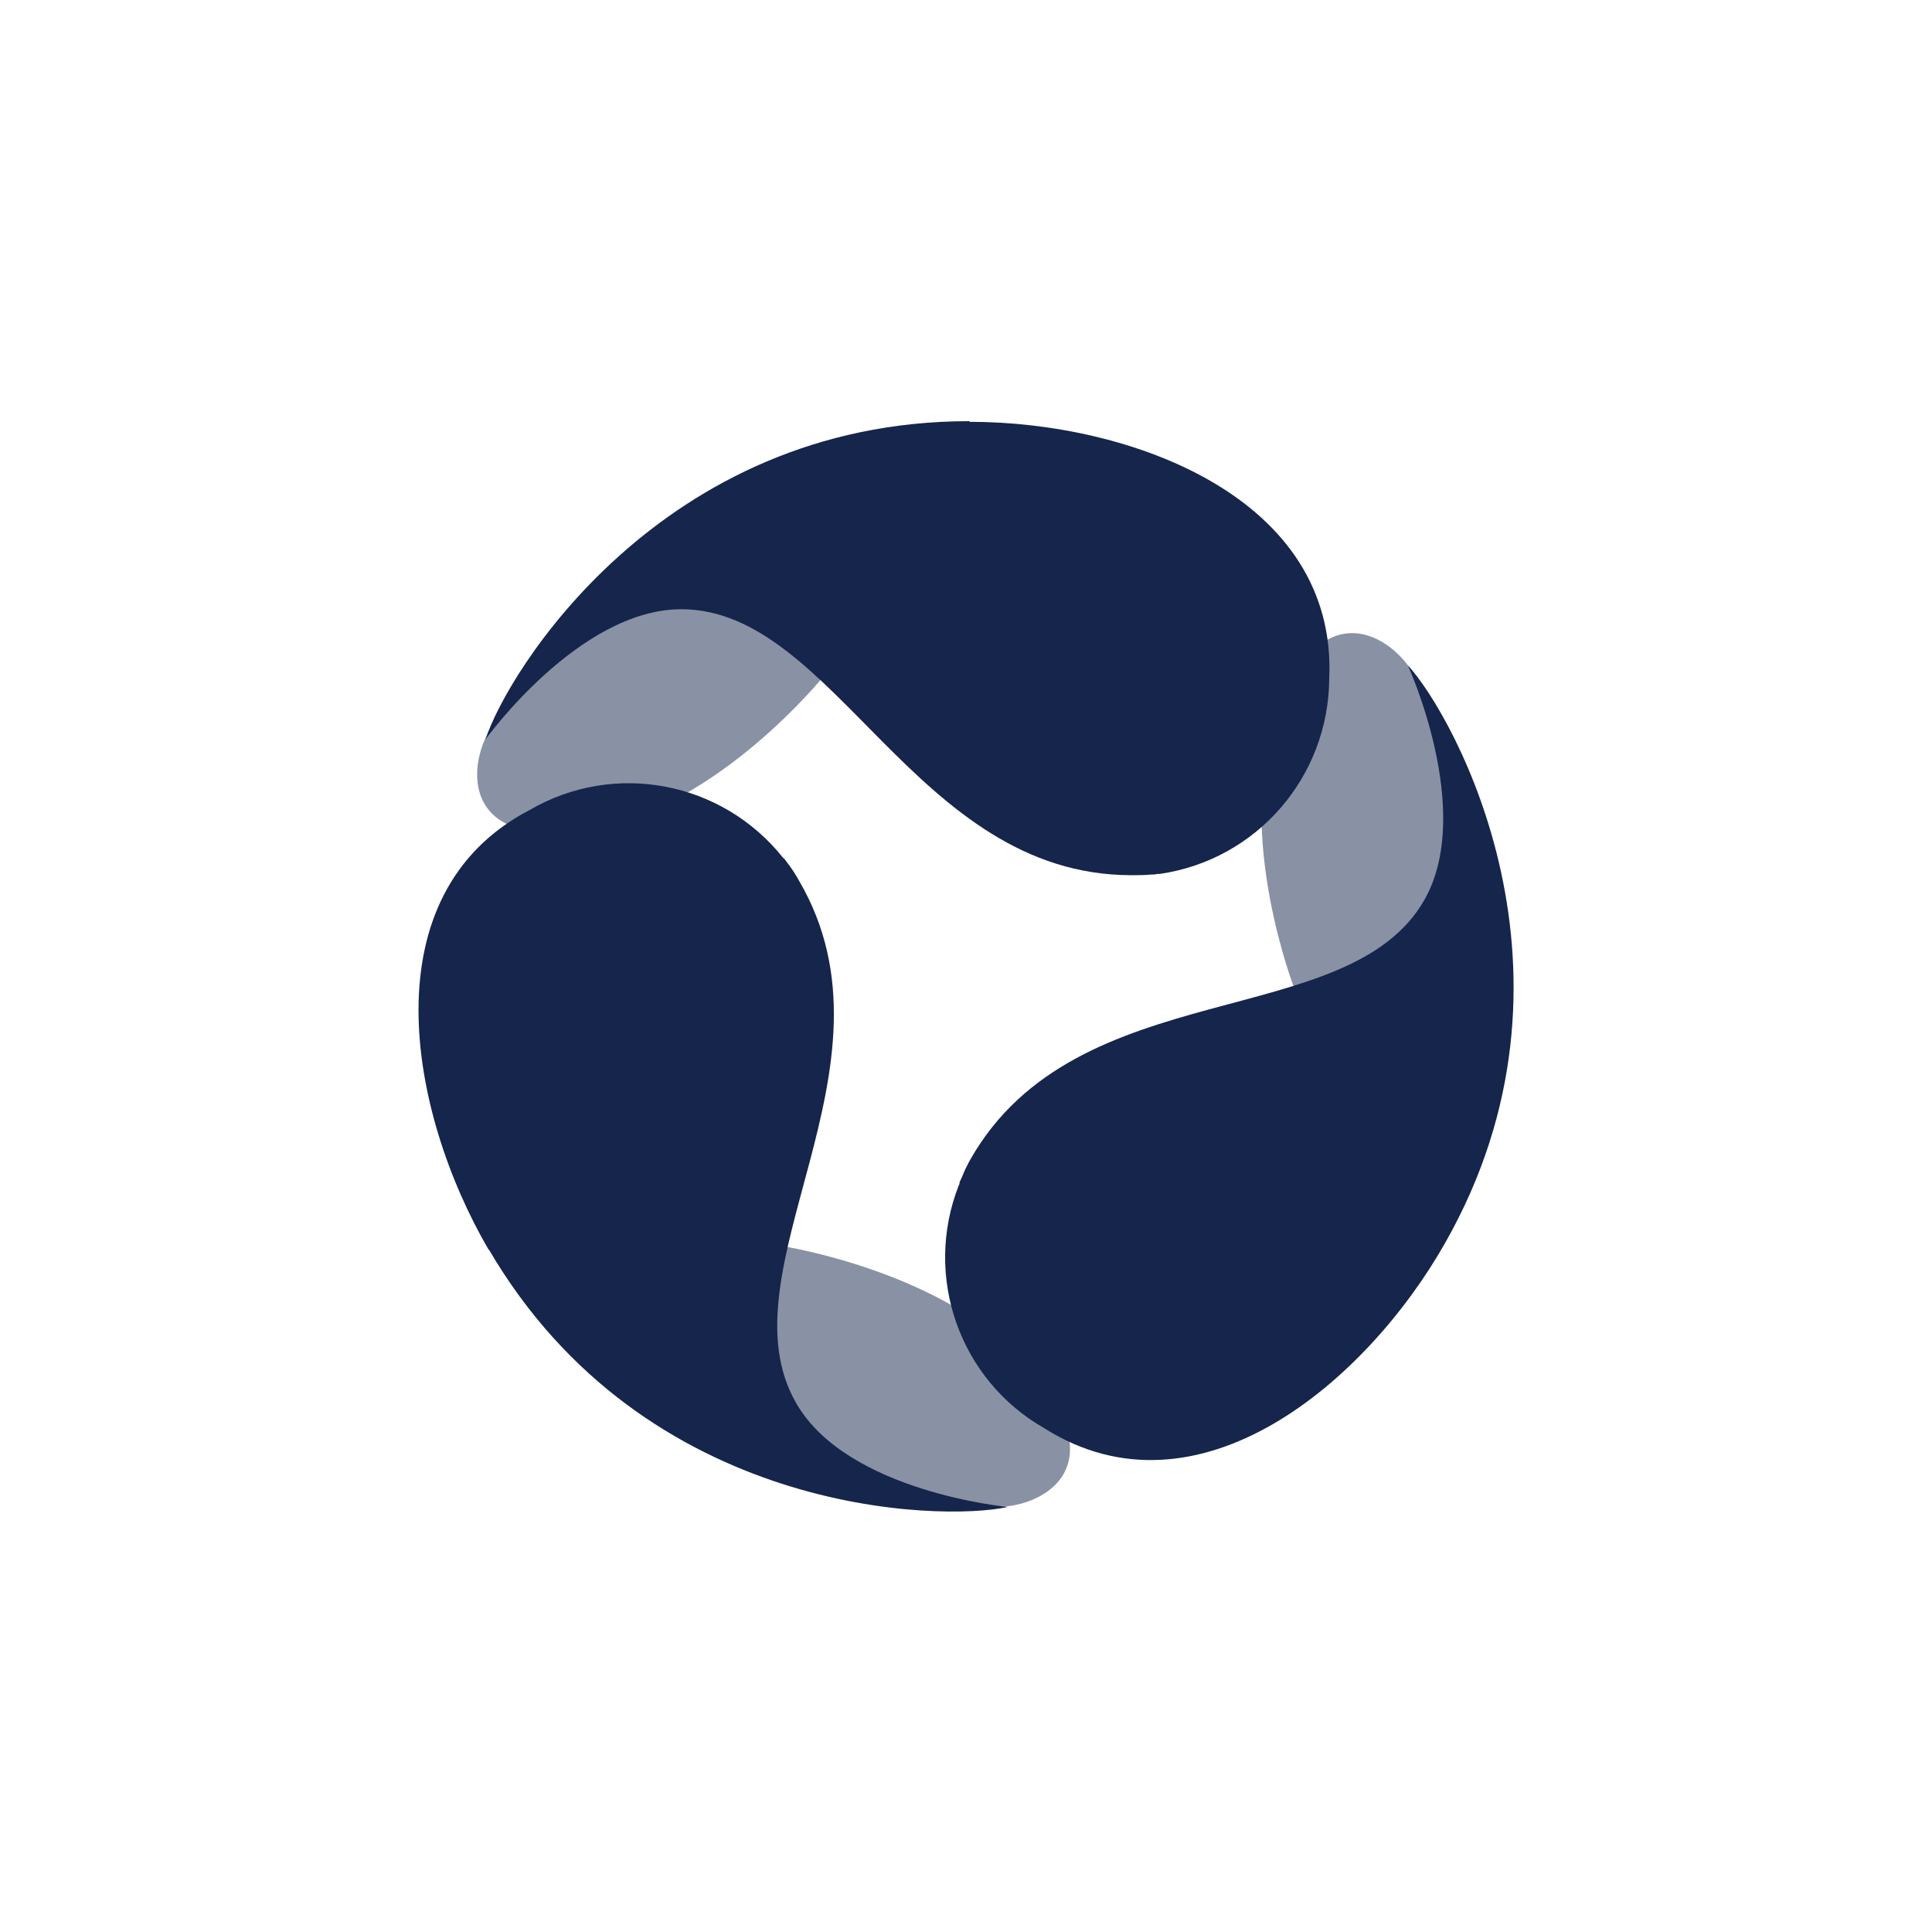
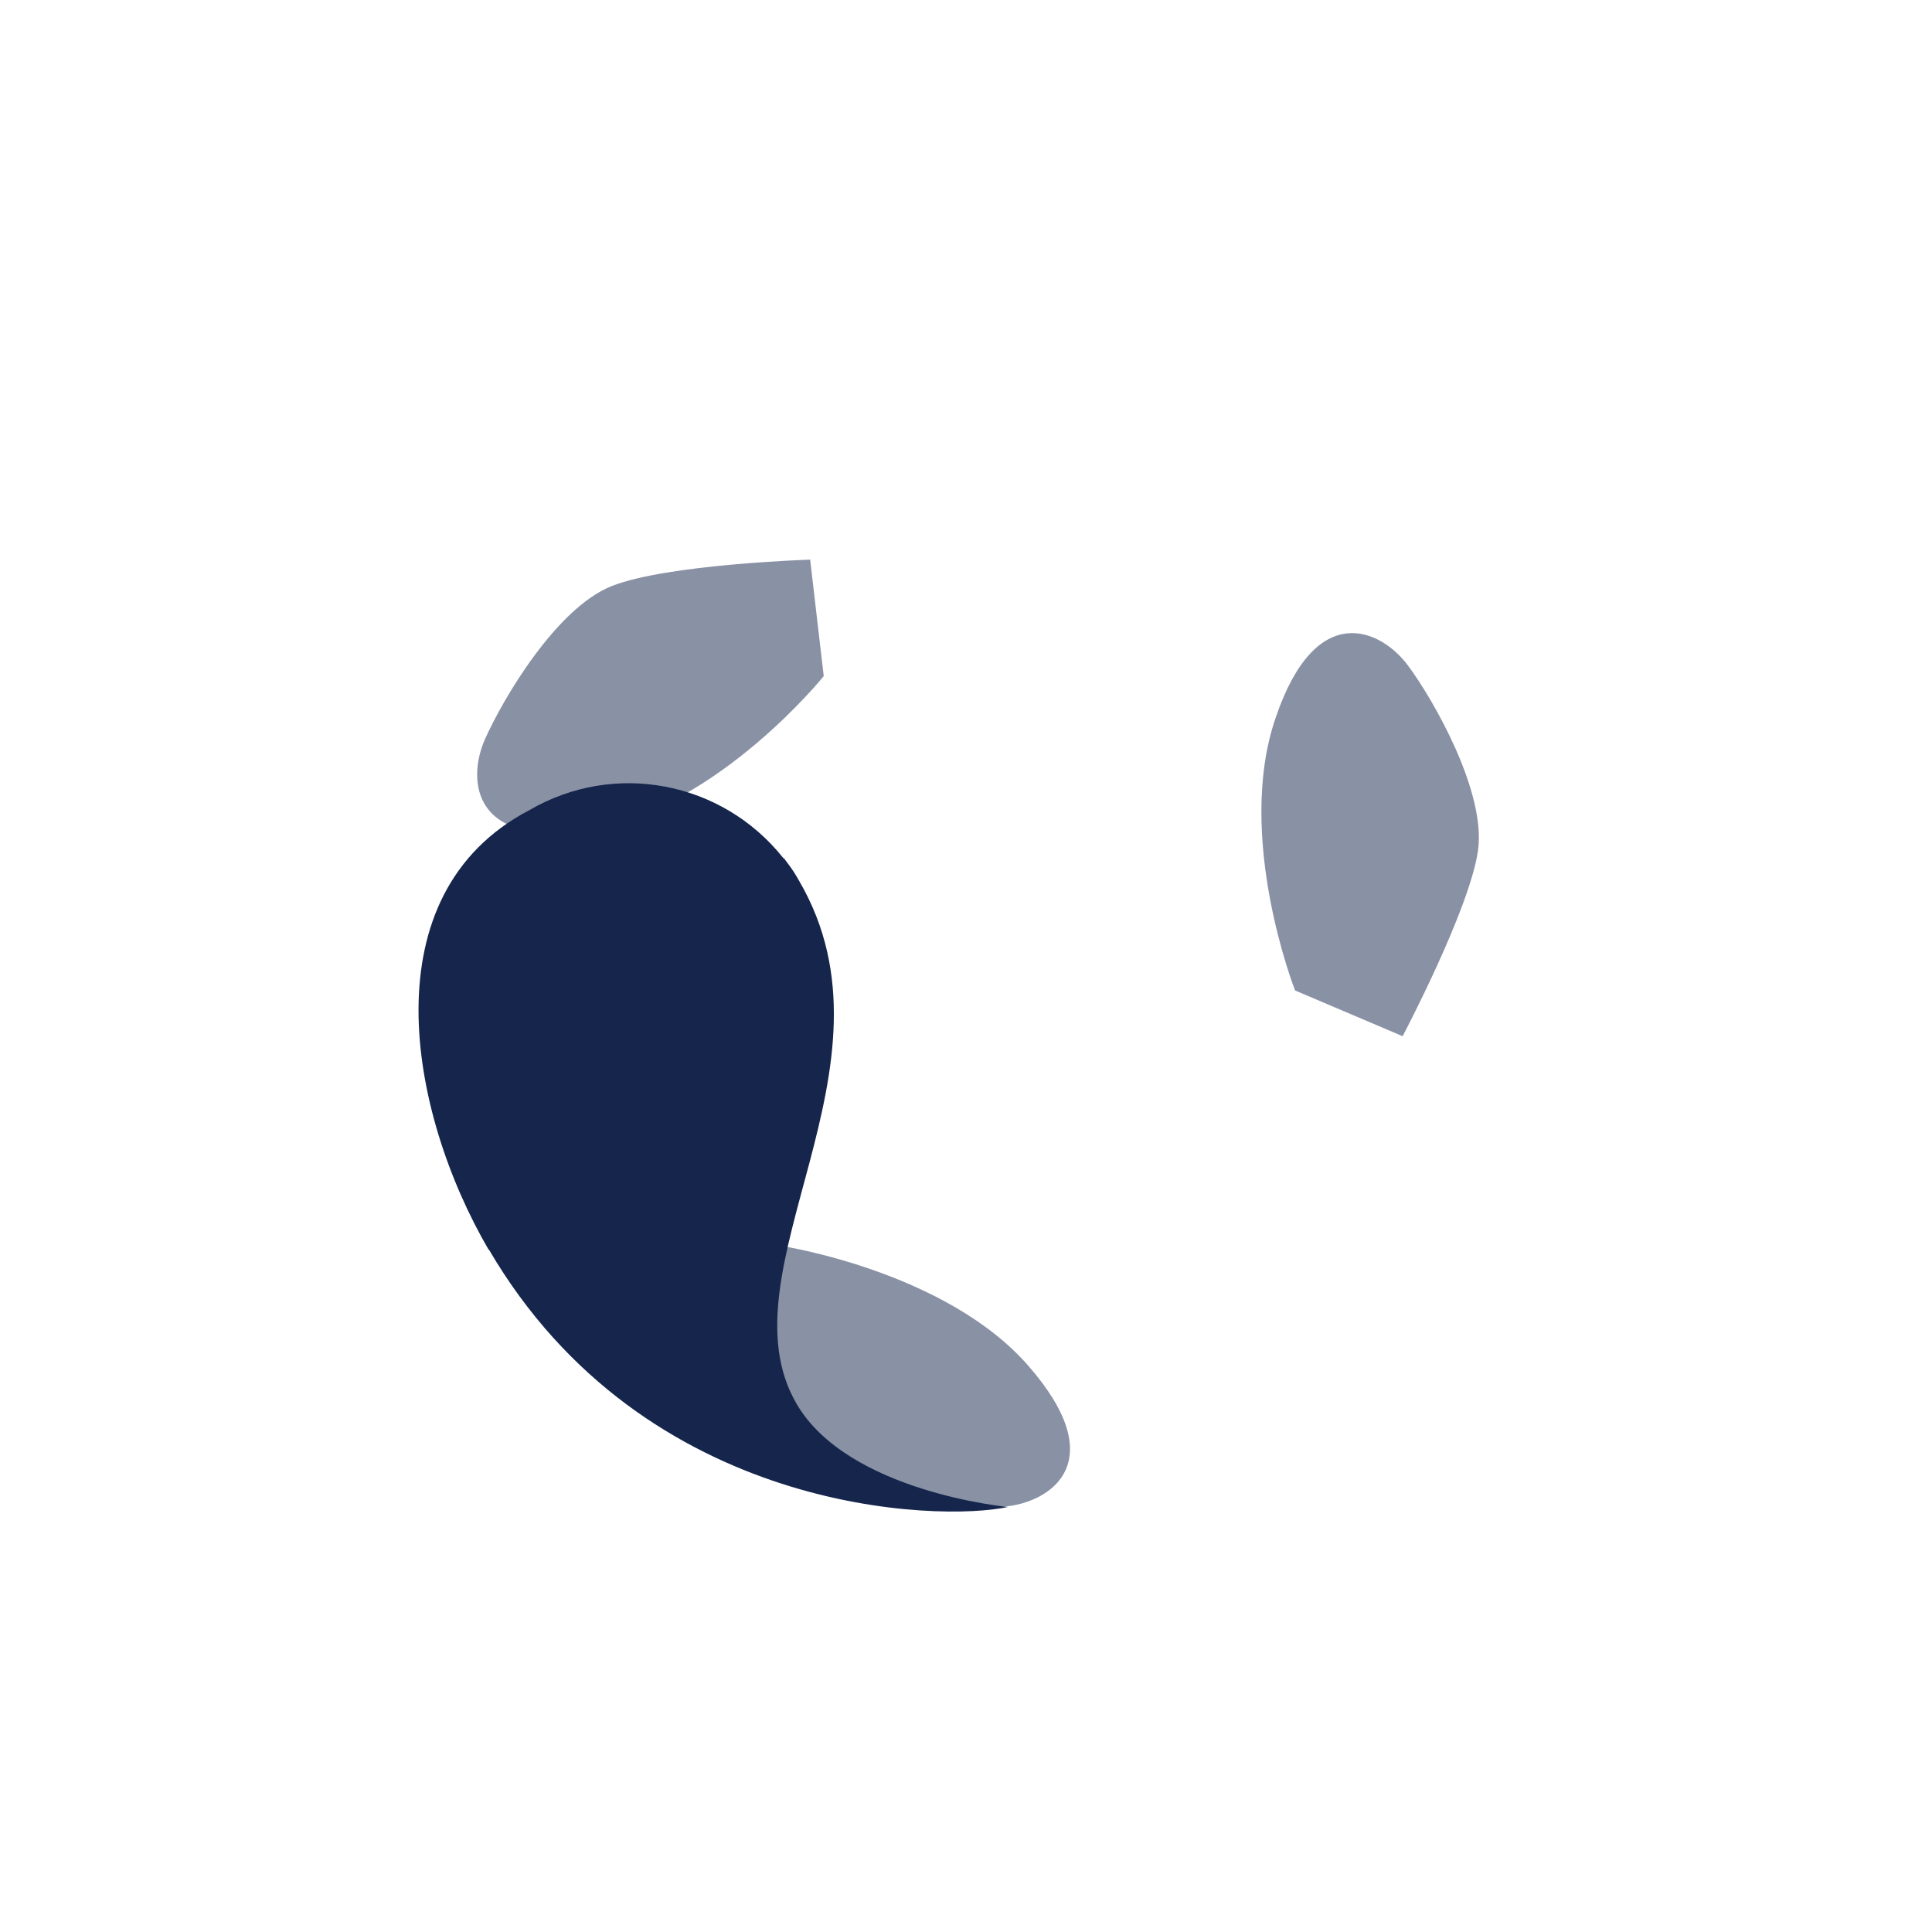
<svg xmlns="http://www.w3.org/2000/svg" version="1.1" viewBox="0 0 300 300">
  <defs>
    <style>
      .cls-1, .cls-2 {
        fill: #15254c;
      }

      .cls-2 {
        isolation: isolate;
        opacity: .5;
      }
    </style>
  </defs>
  <g>
    <g id="Layer_1">
      <g>
        <path class="cls-2" d="M127.9,105s-16.1,20-35.4,23.6-20-7.5-17.2-13.8,11.1-20.4,19.7-23.8,30.8-4.1,30.8-4.1l2.1,18Z" />
        <path class="cls-2" d="M201.1,153.8s-9.4-23.9-3-42.4c6.3-18.5,16.4-13.6,20.5-8.1,4.1,5.5,12.2,19.8,10.9,28.8-1.3,9.1-11.7,28.8-11.7,28.8l-16.7-7.1Z" />
        <path class="cls-2" d="M121.5,193.5s25.4,3.9,38.2,18.6c12.9,14.8,3.6,21-3.3,21.8s-23.2.6-30.4-5-19.1-24.5-19.1-24.5l14.6-10.9Z" />
-         <path class="cls-1" d="M150.5,65.4c-48,0-71.9,39.3-75.1,49.4,0,0,14.5-20.2,30.4-20.2,23.9,0,36.3,41.3,69.9,41.3,1,0,2,0,3-.1.3,0,.7,0,1-.1.1,0,.3,0,.4,0,15.1-2.2,26.2-15.1,26.3-30.3,1.3-28.1-30.8-39.9-55.8-39.9Z" />
-         <path class="cls-1" d="M224.4,193c23.7-41.7,1.4-81.9-5.8-89.7,0,0,10.4,22.6,2.6,36.4-11.8,20.8-53.9,11.2-70.5,40.3-.5.9-.9,1.7-1.3,2.7-.1.3-.3.6-.4.9,0,.1,0,.3-.1.4-5.6,14.2.1,30.3,13.3,37.8,23.8,15,49.9-7.1,62.2-28.8Z" />
        <path class="cls-1" d="M75.9,194c24.2,41.4,70.2,42.3,80.6,40,0,0-24.8-2.3-32.8-16-12.1-20.7,17.3-52.2.4-81.2-.5-.9-1-1.7-1.6-2.5-.2-.3-.4-.5-.6-.8,0-.1-.2-.2-.3-.3-9.5-11.9-26.2-15.1-39.4-7.4-24.9,13-18.9,46.7-6.3,68.3Z" />
      </g>
    </g>
  </g>
</svg>